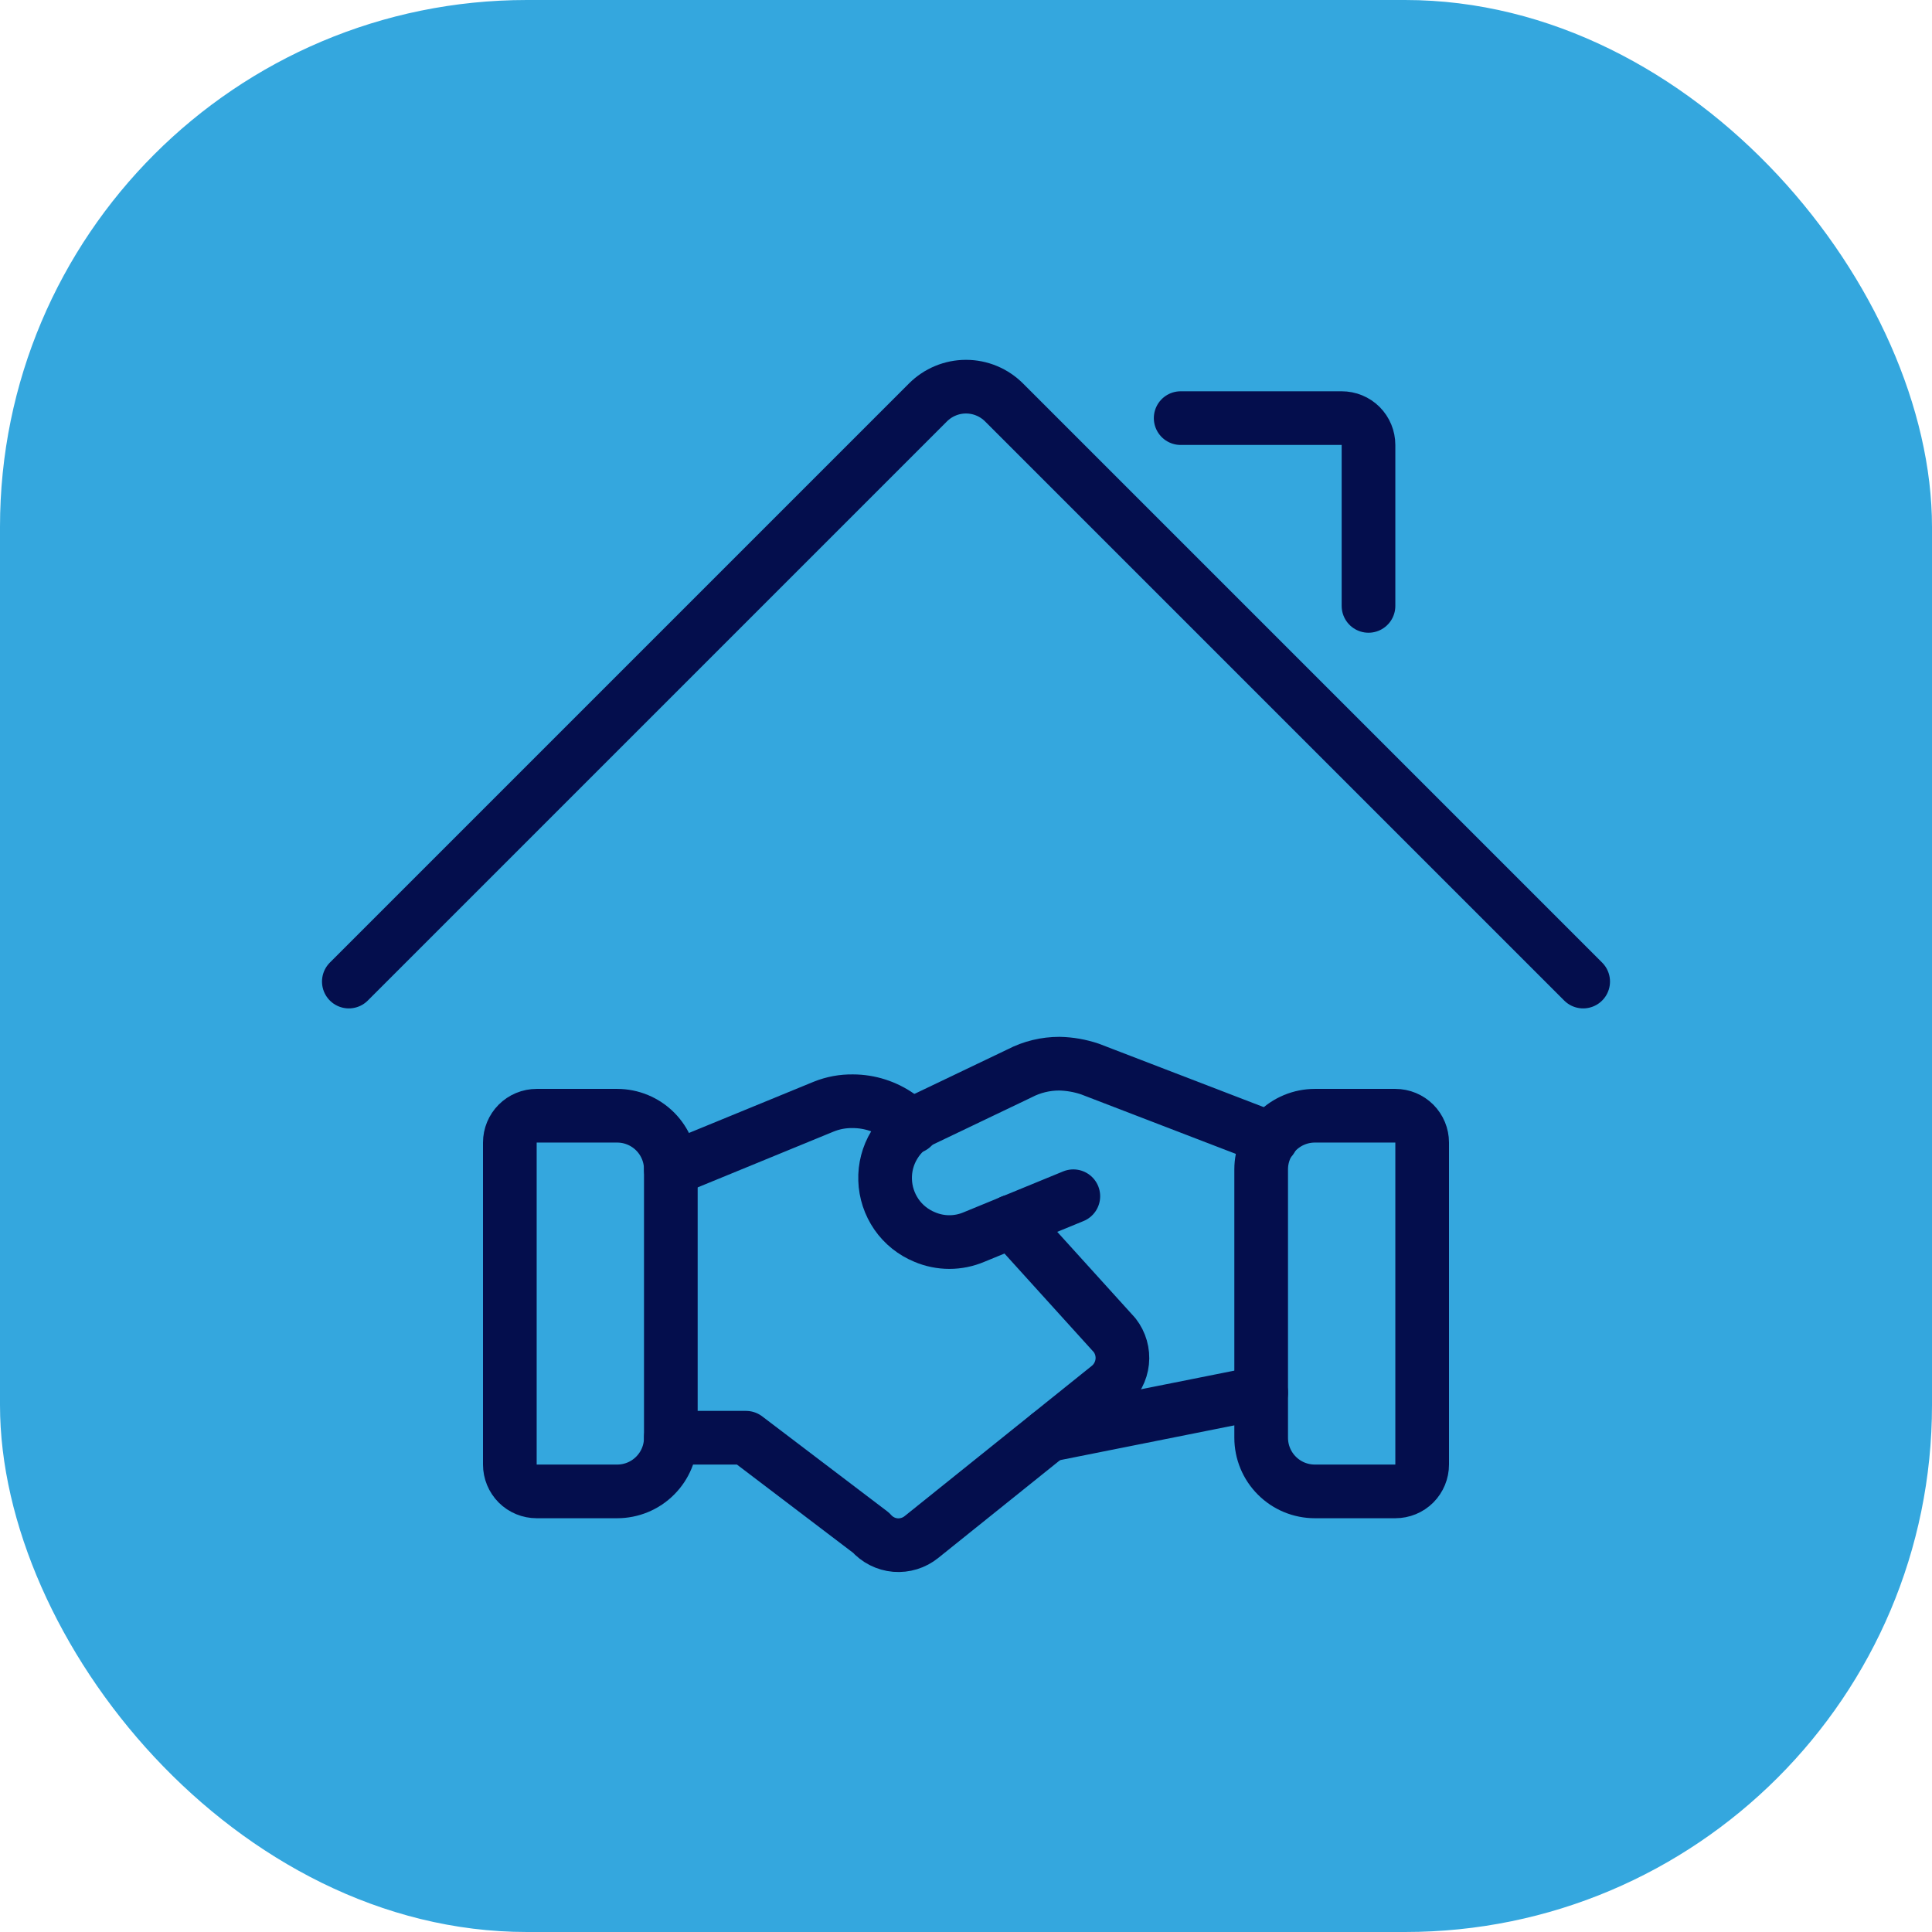
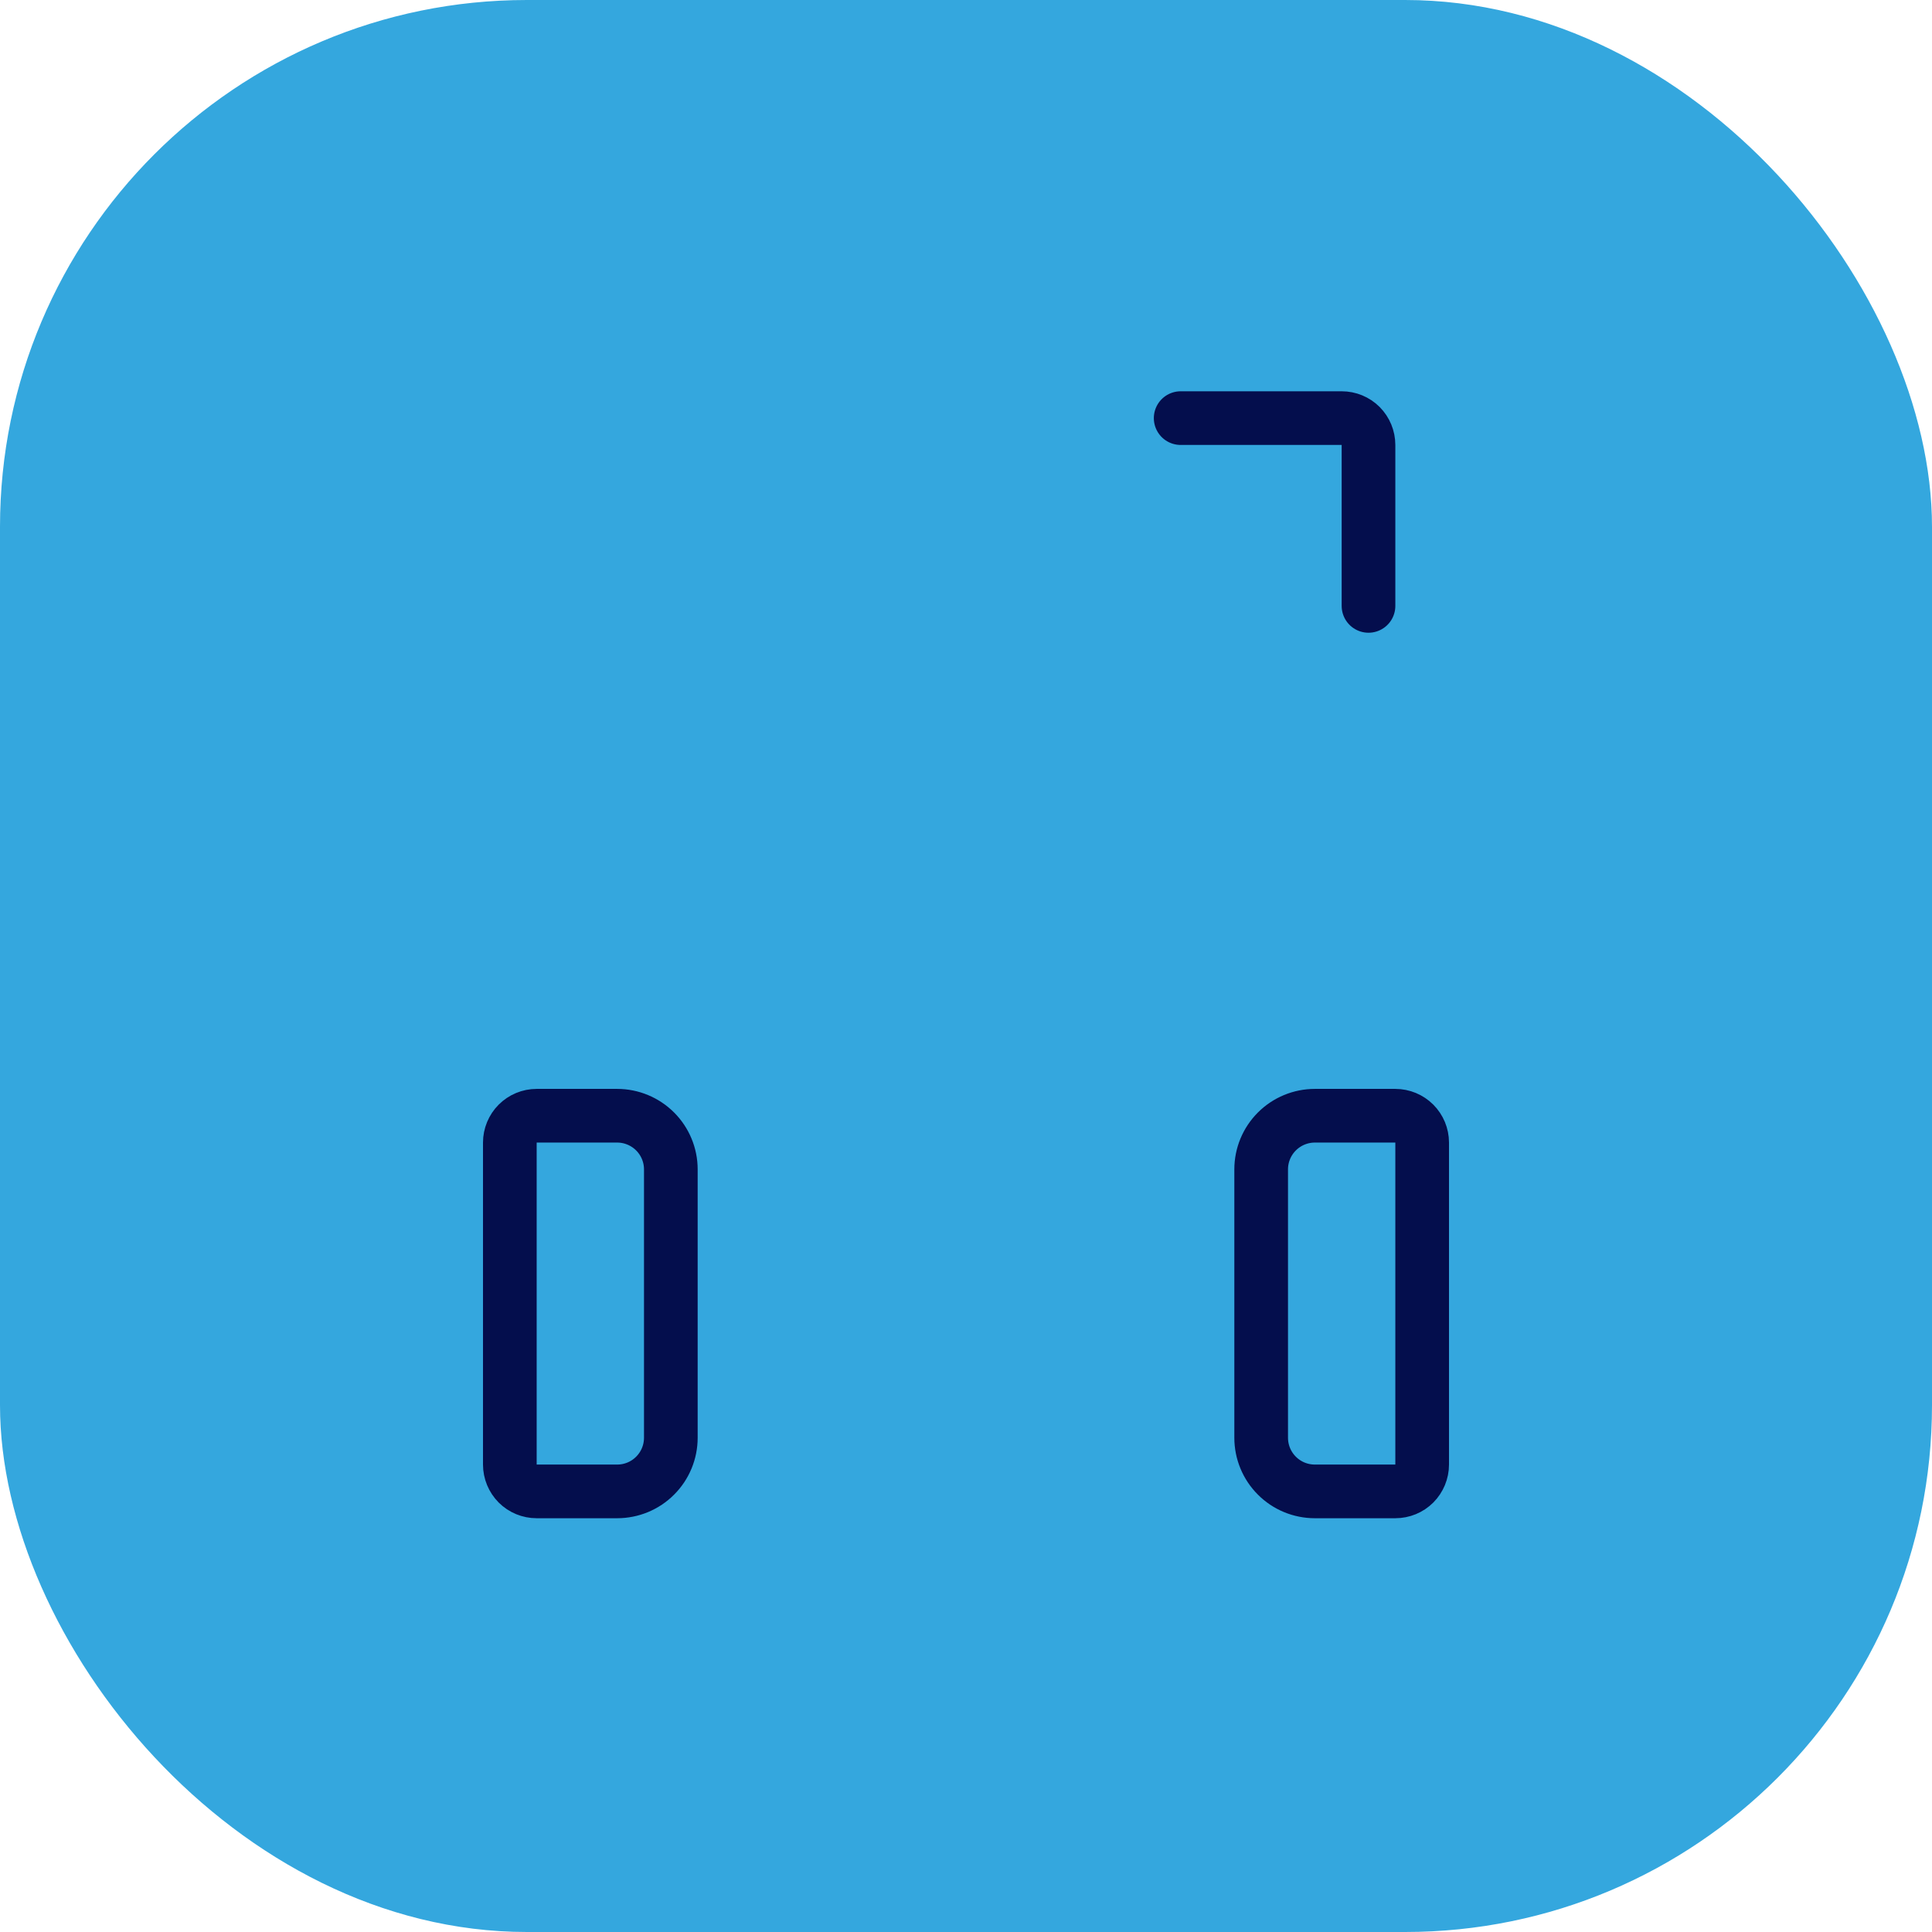
<svg xmlns="http://www.w3.org/2000/svg" width="36" height="36" viewBox="0 0 36 36" fill="none">
  <rect width="36" height="36" rx="9.818" fill="#34A7DE" />
  <g clip-path="url(#clip0_1_475)">
-     <path d="M23.5 25.95L19.54 26.74" stroke="#040E4D" stroke-linecap="round" stroke-linejoin="round" />
-     <path d="M20 22.29L18.15 23.05C18.004 23.112 17.848 23.144 17.69 23.144C17.532 23.144 17.375 23.112 17.23 23.05C17.018 22.963 16.835 22.817 16.704 22.628C16.574 22.439 16.5 22.217 16.493 21.988C16.485 21.759 16.544 21.532 16.663 21.336C16.781 21.139 16.954 20.981 17.16 20.88L19 20C19.228 19.881 19.482 19.82 19.74 19.82C19.934 19.824 20.126 19.858 20.31 19.92L23.69 21.22" stroke="#040E4D" stroke-linecap="round" stroke-linejoin="round" />
-     <path d="M12.5 26.79H13.9L16.23 28.56C16.346 28.692 16.509 28.775 16.684 28.79C16.859 28.804 17.033 28.751 17.17 28.64L20.67 25.83C20.806 25.715 20.892 25.552 20.911 25.375C20.93 25.198 20.879 25.021 20.77 24.88L18.85 22.76" stroke="#040E4D" stroke-linecap="round" stroke-linejoin="round" />
-     <path d="M17 21L16.76 20.8C16.506 20.618 16.202 20.52 15.89 20.52C15.705 20.517 15.522 20.551 15.35 20.62L12.5 21.79" stroke="#040E4D" stroke-linecap="round" stroke-linejoin="round" />
    <path d="M9.5 27.29C9.5 27.423 9.553 27.55 9.646 27.644C9.74 27.738 9.867 27.79 10 27.79H11.5C11.765 27.79 12.02 27.685 12.207 27.497C12.395 27.31 12.5 27.055 12.5 26.79V21.79C12.5 21.525 12.395 21.271 12.207 21.083C12.02 20.896 11.765 20.79 11.5 20.79H10C9.867 20.79 9.74 20.843 9.646 20.937C9.553 21.03 9.5 21.158 9.5 21.29V27.29Z" stroke="#040E4D" stroke-linecap="round" stroke-linejoin="round" />
    <path d="M26.5 27.29C26.5 27.423 26.447 27.55 26.354 27.644C26.26 27.738 26.133 27.79 26 27.79H24.5C24.235 27.79 23.98 27.685 23.793 27.497C23.605 27.31 23.5 27.055 23.5 26.79V21.79C23.5 21.525 23.605 21.271 23.793 21.083C23.98 20.896 24.235 20.79 24.5 20.79H26C26.133 20.79 26.26 20.843 26.354 20.937C26.447 21.03 26.5 21.158 26.5 21.29V27.29Z" stroke="#040E4D" stroke-linecap="round" stroke-linejoin="round" />
-     <path d="M6.5 18.29L17.29 7.5C17.383 7.407 17.494 7.332 17.615 7.282C17.737 7.231 17.868 7.205 18 7.205C18.132 7.205 18.263 7.231 18.385 7.282C18.506 7.332 18.617 7.407 18.71 7.5L29.5 18.29" stroke="#040E4D" stroke-linecap="round" stroke-linejoin="round" />
    <path d="M22 7.791H25C25.133 7.791 25.26 7.843 25.354 7.937C25.447 8.031 25.5 8.158 25.5 8.291V11.29" stroke="#040E4D" stroke-linecap="round" stroke-linejoin="round" />
  </g>
  <defs>
    <clipPath id="clip0_1_475">
      <rect width="24" height="24" fill="white" transform="translate(6 6)" />
    </clipPath>
  </defs>
</svg>